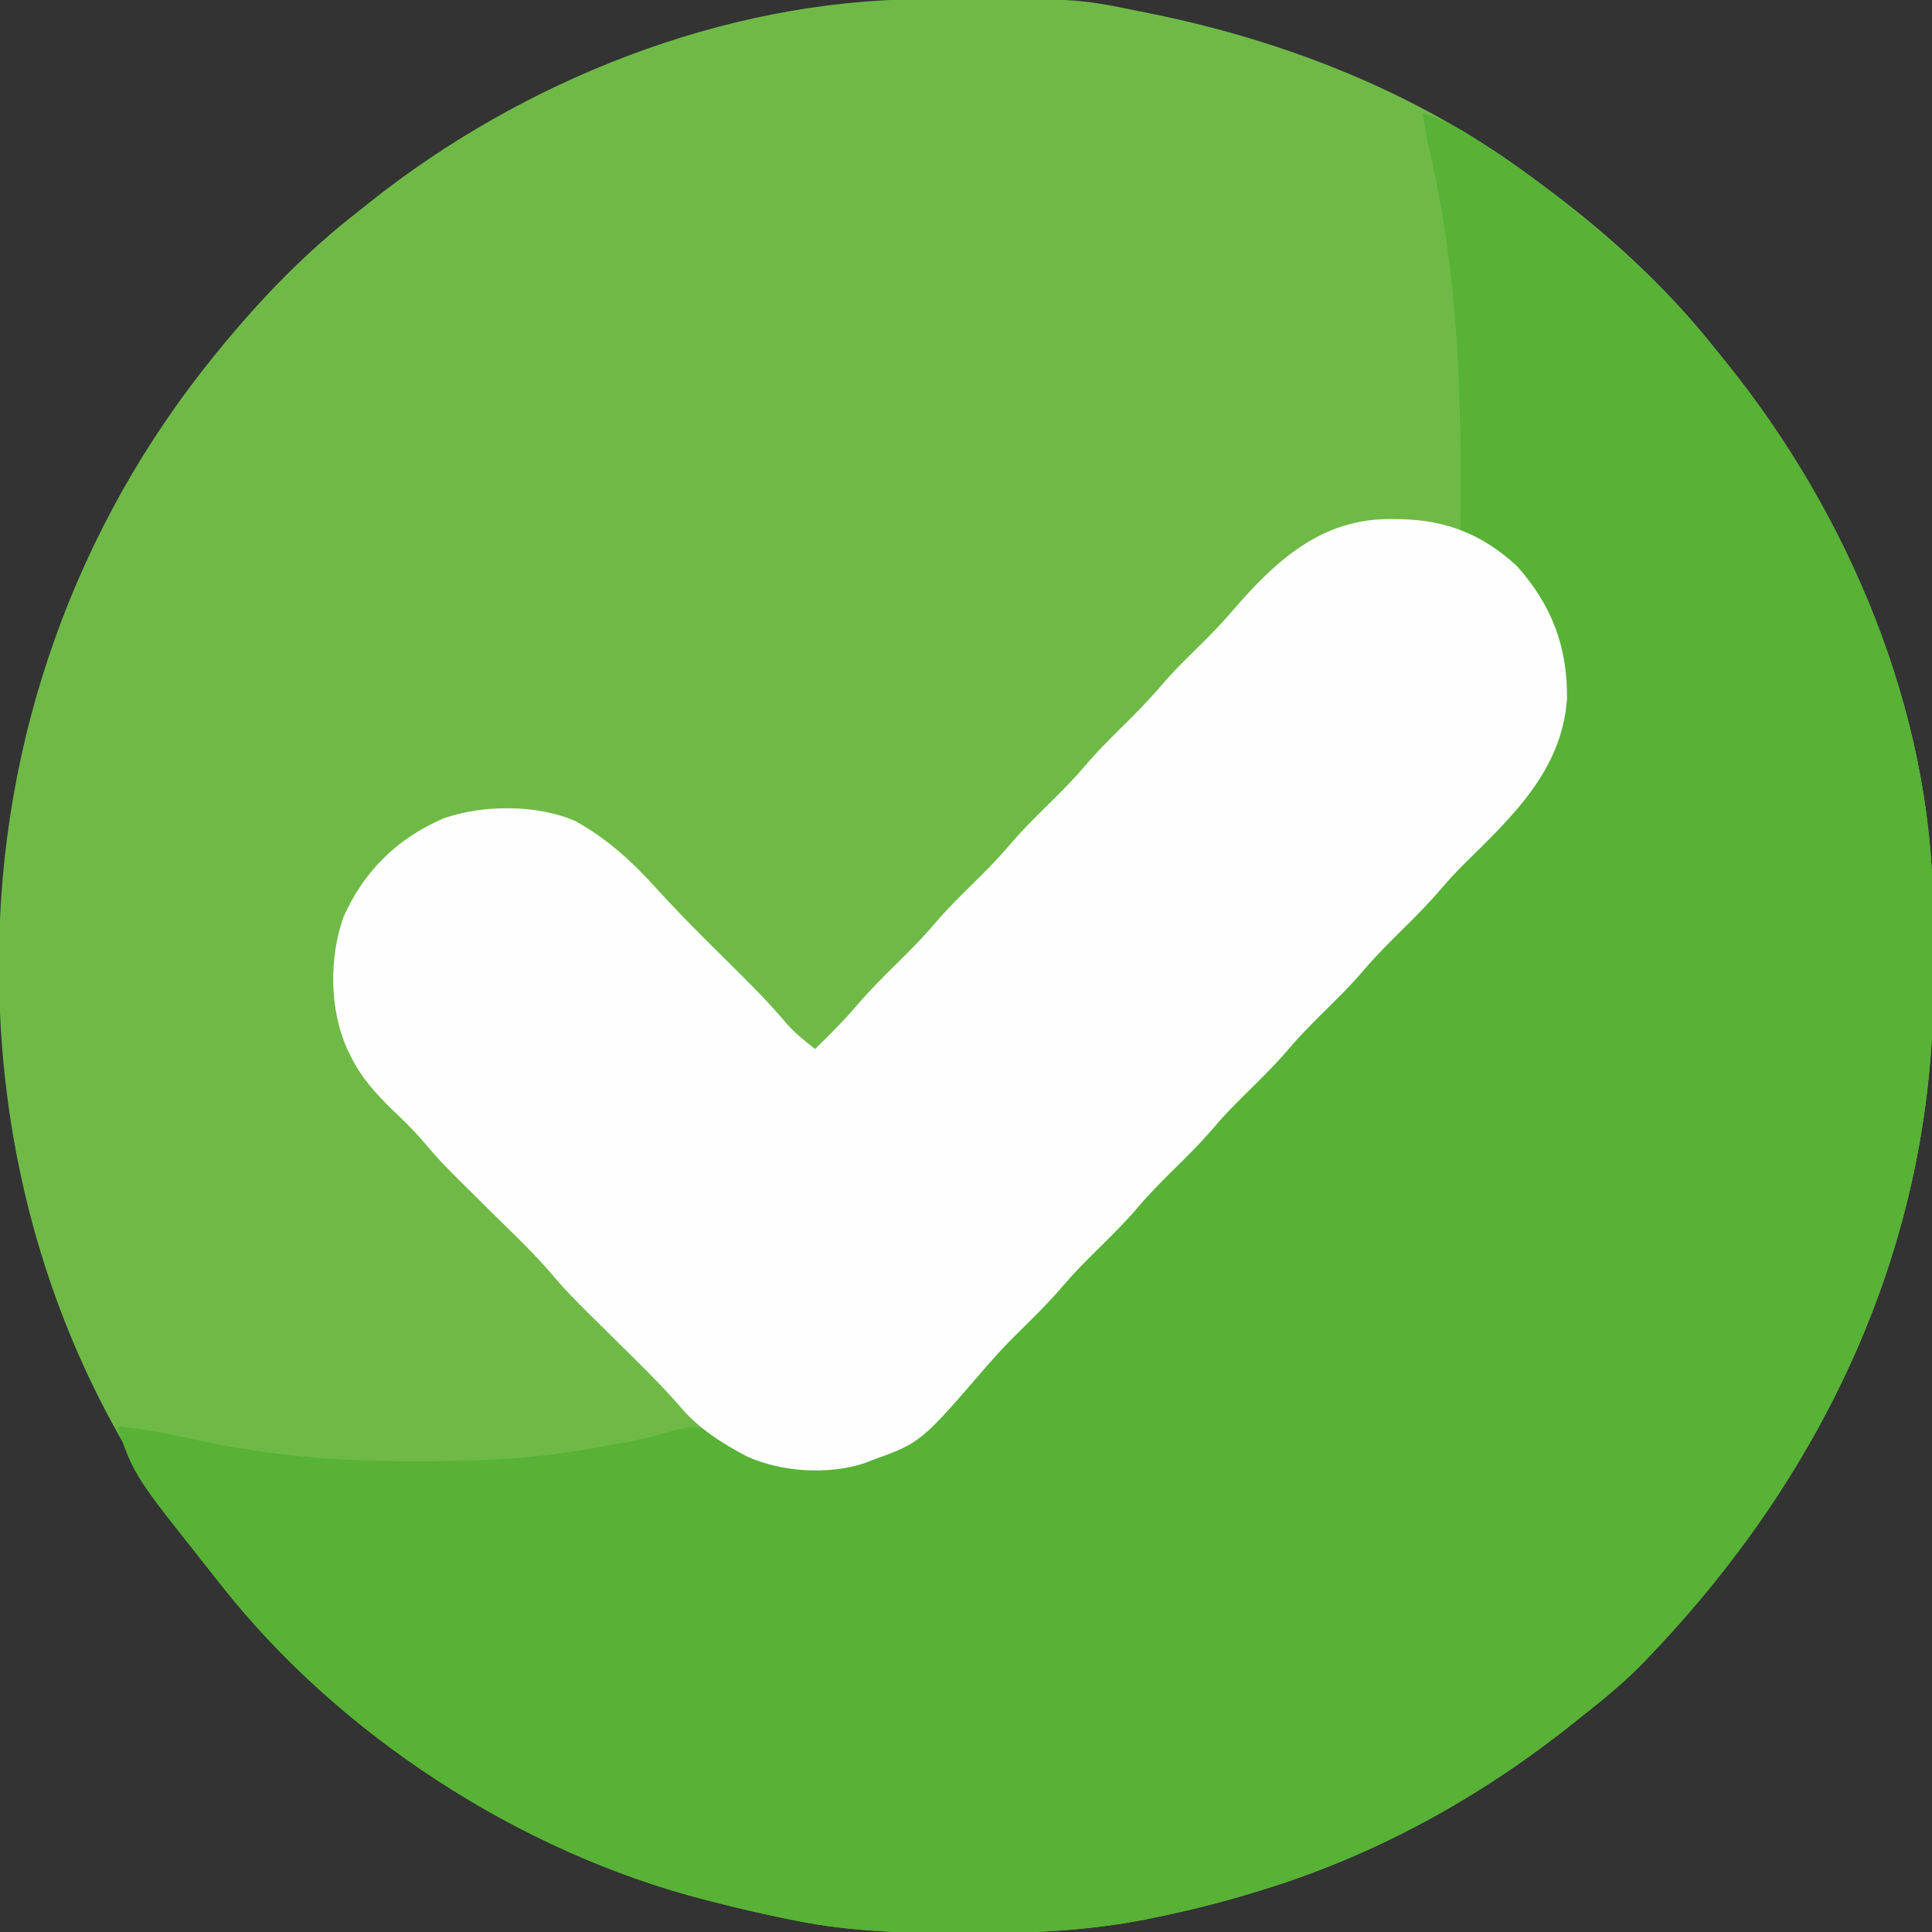
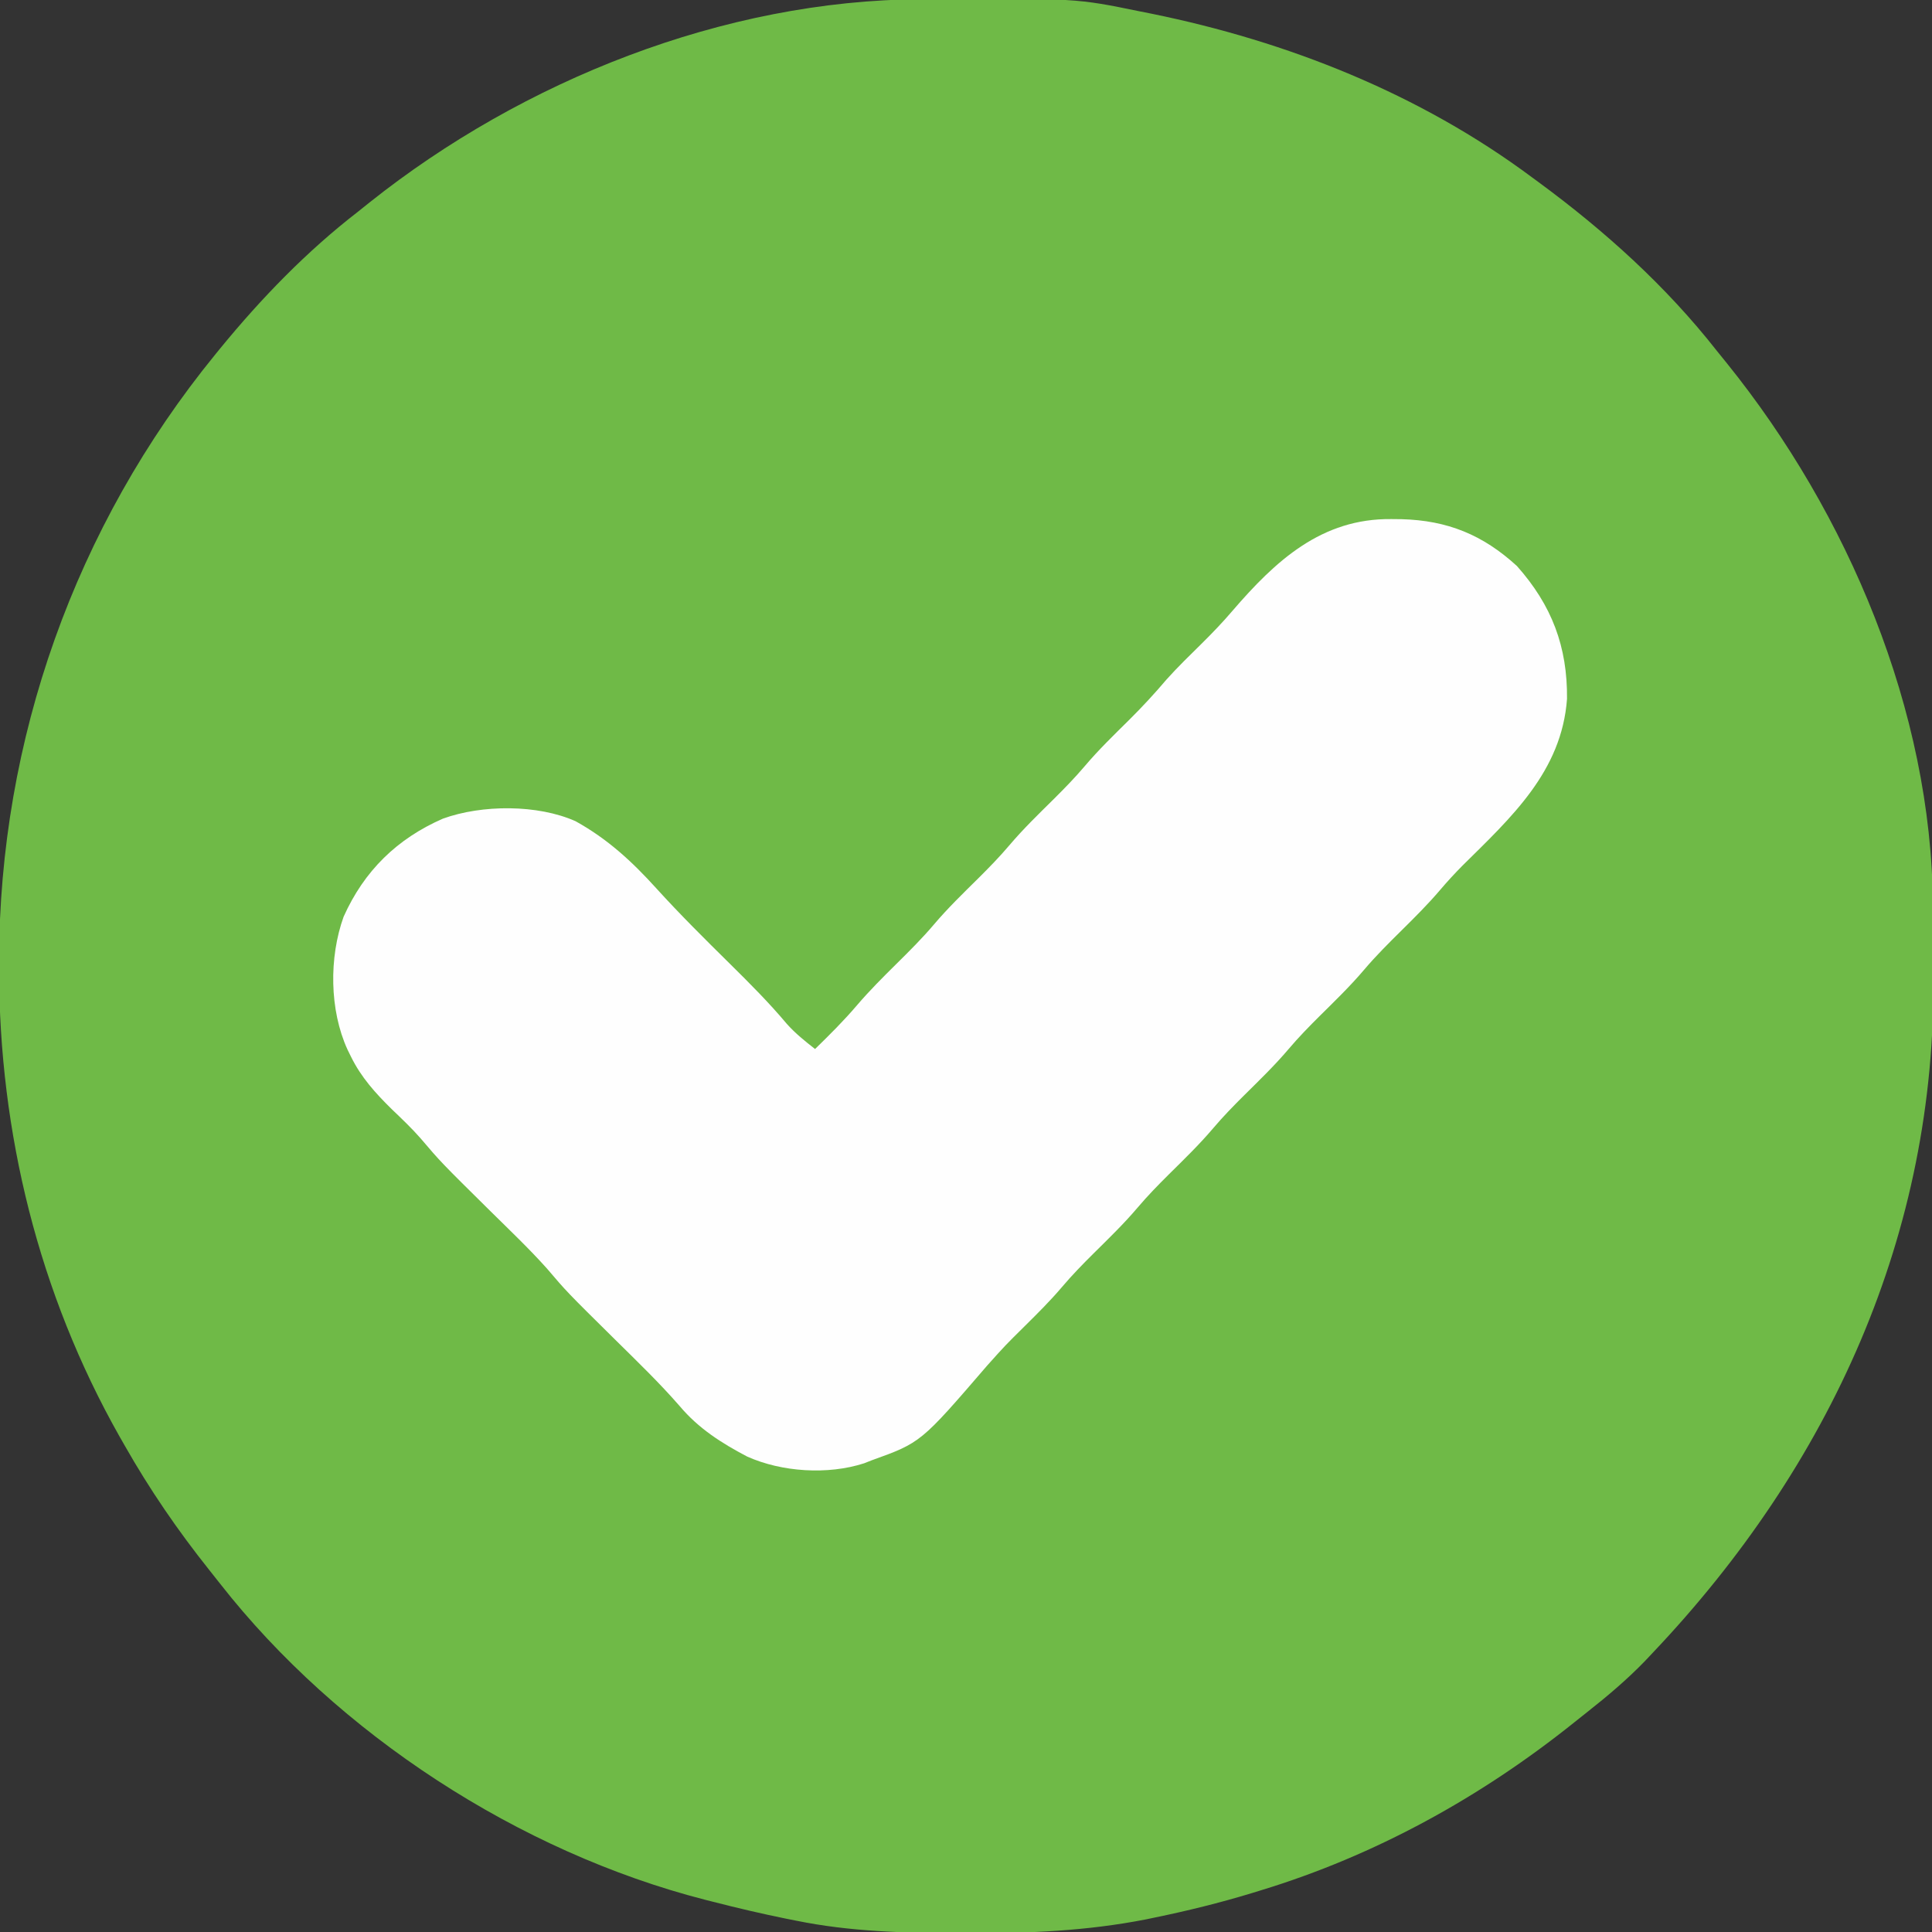
<svg xmlns="http://www.w3.org/2000/svg" version="1.1" width="512" height="512">
  <rect width="100%" height="100%" fill="#333333" stroke="none" />
  <path d="M0 0 C1.384 -0.011 1.384 -0.011 2.796 -0.021 C41.158 -0.248 41.158 -0.248 57.988 3.203 C59.525 3.509 59.525 3.509 61.093 3.821 C97.255 11.179 132.248 25.057 161.988 47.203 C162.546 47.612 163.104 48.022 163.679 48.443 C181.27 61.383 197.494 75.999 210.988 93.203 C211.87 94.295 212.753 95.386 213.637 96.477 C245.726 136.285 267.874 188.518 268.227 240.102 C268.235 241.249 268.243 242.397 268.251 243.58 C268.265 246.012 268.276 248.445 268.283 250.877 C268.295 253.312 268.315 255.747 268.345 258.183 C269.187 327.09 240.952 388.666 193.988 438.203 C192.921 439.334 192.921 439.334 191.832 440.488 C187.1 445.366 181.988 449.686 176.652 453.89 C175.488 454.809 174.329 455.733 173.172 456.661 C148.408 476.501 120.413 491.956 89.988 501.203 C89.238 501.434 88.488 501.666 87.715 501.904 C79.213 504.491 70.63 506.599 61.926 508.391 C61.184 508.546 60.442 508.7 59.678 508.86 C44.103 511.914 28.694 512.576 12.863 512.516 C11.87 512.514 10.877 512.512 9.853 512.51 C-4.617 512.465 -18.787 512.101 -33.012 509.203 C-33.928 509.021 -34.844 508.839 -35.789 508.651 C-42.242 507.339 -48.633 505.837 -55.012 504.203 C-56.128 503.921 -56.128 503.921 -57.267 503.634 C-106.376 490.99 -154.42 459.844 -185.722 419.848 C-186.64 418.677 -187.564 417.511 -188.493 416.348 C-196.908 405.795 -204.348 394.942 -211.012 383.203 C-211.696 382.005 -211.696 382.005 -212.394 380.783 C-233.746 342.967 -244.226 300.394 -244.262 257.078 C-244.262 256.337 -244.263 255.597 -244.264 254.833 C-244.18 196.235 -224.055 139.642 -187.012 94.203 C-186.564 93.652 -186.116 93.102 -185.655 92.534 C-174.701 79.17 -162.709 66.771 -149.012 56.203 C-148.032 55.418 -147.052 54.633 -146.043 53.824 C-105.484 21.547 -52.218 0.267 0 0 Z " fill="#6FBA47" transform="translate(244.012,-0.203)" />
-   <path d="M0 0 C5.05 1.439 9.056 3.641 13.438 6.438 C14.133 6.878 14.828 7.318 15.544 7.772 C27.766 15.61 39.088 24.439 50 34 C50.896 34.784 51.792 35.568 52.715 36.375 C62.006 44.621 70.287 53.26 78 63 C78.886 64.096 79.773 65.191 80.66 66.285 C112.735 106.105 134.886 158.312 135.238 209.898 C135.246 211.046 135.254 212.194 135.263 213.377 C135.277 215.809 135.287 218.241 135.295 220.674 C135.307 223.109 135.327 225.544 135.357 227.979 C136.199 296.887 107.963 358.463 61 408 C59.933 409.131 59.933 409.131 58.844 410.285 C54.111 415.163 48.999 419.483 43.664 423.687 C42.5 424.606 41.34 425.529 40.184 426.458 C15.419 446.298 -12.575 461.753 -43 471 C-43.75 471.231 -44.5 471.462 -45.273 471.701 C-53.776 474.288 -62.358 476.396 -71.062 478.188 C-71.804 478.342 -72.546 478.497 -73.311 478.657 C-88.886 481.711 -104.294 482.373 -120.125 482.312 C-121.118 482.311 -122.111 482.309 -123.135 482.307 C-137.606 482.262 -151.775 481.898 -166 479 C-166.916 478.818 -167.833 478.636 -168.777 478.448 C-175.23 477.136 -181.621 475.634 -188 474 C-189.116 473.718 -189.116 473.718 -190.255 473.431 C-239.364 460.787 -287.409 429.64 -318.71 389.645 C-319.629 388.474 -320.553 387.307 -321.481 386.145 C-341.331 361.251 -341.331 361.251 -346 348 C-339.074 348.635 -332.464 349.893 -325.688 351.438 C-306.392 355.719 -287.97 357.235 -268.25 357.25 C-266.822 357.252 -266.822 357.252 -265.365 357.253 C-250.375 357.242 -235.793 356.625 -221 354 C-220.061 353.834 -219.122 353.668 -218.155 353.498 C-207.6 351.599 -207.6 351.599 -197.258 348.816 C-192.905 347.726 -190.553 348.128 -186.676 350.305 C-185.506 351.082 -185.506 351.082 -184.312 351.875 C-173.709 358.362 -162.718 359.705 -150.465 357.309 C-138.894 354.074 -131.138 347.615 -122.875 339.125 C-122.116 338.361 -121.356 337.596 -120.574 336.809 C-116.442 332.619 -112.496 328.322 -108.653 323.867 C-106.065 320.944 -103.291 318.227 -100.5 315.5 C-97.049 312.092 -93.639 308.704 -90.5 305 C-86.835 300.676 -82.785 296.759 -78.758 292.777 C-75.894 289.934 -73.111 287.081 -70.5 284 C-66.835 279.676 -62.785 275.759 -58.758 271.777 C-55.894 268.934 -53.111 266.081 -50.5 263 C-46.835 258.676 -42.785 254.759 -38.758 250.777 C-35.894 247.934 -33.111 245.081 -30.5 242 C-26.835 237.676 -22.785 233.759 -18.758 229.777 C-15.894 226.934 -13.111 224.081 -10.5 221 C-6.836 216.677 -2.786 212.761 1.24 208.78 C4.705 205.338 7.977 201.815 11.129 198.082 C13.132 195.853 15.253 193.769 17.402 191.681 C28.834 180.546 36.957 168.89 37.312 152.438 C37.196 140.063 32.694 130.25 24.438 121.188 C20.907 118.019 17.472 115.209 13.336 112.879 C12.235 112.259 11.134 111.639 10 111 C10.007 110.434 10.013 109.867 10.02 109.283 C10.408 74.728 9.529 42.618 1.617 8.823 C0.977 5.894 0.469 2.961 0 0 Z " fill="#57B236" transform="translate(377,30)" />
  <path d="M0 0 C1.321 0.014 1.321 0.014 2.668 0.027 C14.826 0.349 24.228 4.164 33.25 12.438 C42.513 22.853 46.656 33.84 46.527 47.633 C45.123 66.898 31.759 79.041 18.797 91.859 C16.727 93.955 14.779 96.069 12.875 98.312 C9.689 102.053 6.241 105.486 2.75 108.938 C-0.699 112.348 -4.111 115.734 -7.25 119.438 C-10.915 123.762 -14.965 127.678 -18.992 131.66 C-21.856 134.504 -24.639 137.356 -27.25 140.438 C-30.915 144.762 -34.965 148.678 -38.992 152.66 C-41.856 155.504 -44.639 158.356 -47.25 161.438 C-50.915 165.762 -54.965 169.678 -58.992 173.66 C-61.856 176.504 -64.639 179.356 -67.25 182.438 C-70.915 186.762 -74.965 190.678 -78.992 194.66 C-81.856 197.504 -84.639 200.356 -87.25 203.438 C-90.389 207.141 -93.801 210.527 -97.25 213.938 C-102.346 218.976 -102.346 218.976 -107.125 224.312 C-124.726 244.753 -124.726 244.753 -137.75 249.438 C-138.736 249.826 -138.736 249.826 -139.742 250.223 C-149.371 253.343 -161.569 252.554 -170.75 248.438 C-177.51 244.889 -183.641 240.987 -188.582 235.117 C-193.978 228.91 -199.904 223.215 -205.75 217.438 C-218.533 204.804 -218.533 204.804 -223.836 198.574 C-228.56 193.301 -233.716 188.413 -238.75 183.438 C-251.909 170.433 -251.909 170.433 -257.265 164.137 C-259.647 161.411 -262.266 158.943 -264.875 156.438 C-269.251 152.14 -273.031 147.972 -275.75 142.438 C-276.053 141.821 -276.356 141.205 -276.668 140.57 C-281.457 130.093 -281.573 116.166 -277.688 105.375 C-272.237 93.204 -263.509 84.691 -251.363 79.383 C-241.017 75.64 -226.261 75.58 -216.207 80.074 C-207.71 84.789 -201.266 90.735 -194.801 97.876 C-188.541 104.775 -181.936 111.317 -175.308 117.86 C-170.091 123.011 -164.945 128.162 -160.228 133.783 C-157.964 136.317 -155.425 138.35 -152.75 140.438 C-148.88 136.658 -145.064 132.877 -141.562 128.75 C-138.306 124.954 -134.804 121.451 -131.25 117.938 C-127.801 114.527 -124.389 111.141 -121.25 107.438 C-117.585 103.113 -113.535 99.197 -109.508 95.215 C-106.644 92.371 -103.861 89.519 -101.25 86.438 C-97.585 82.113 -93.535 78.197 -89.508 74.215 C-86.644 71.371 -83.861 68.519 -81.25 65.438 C-77.586 61.114 -73.536 57.198 -69.51 53.217 C-66.046 49.777 -62.779 46.252 -59.621 42.527 C-56.609 39.163 -53.366 36.033 -50.154 32.861 C-47.387 30.115 -44.718 27.344 -42.188 24.375 C-30.7 11.019 -18.508 -0.227 0 0 Z " fill="#FEFEFE" transform="translate(368.75,137.562)" />
</svg>